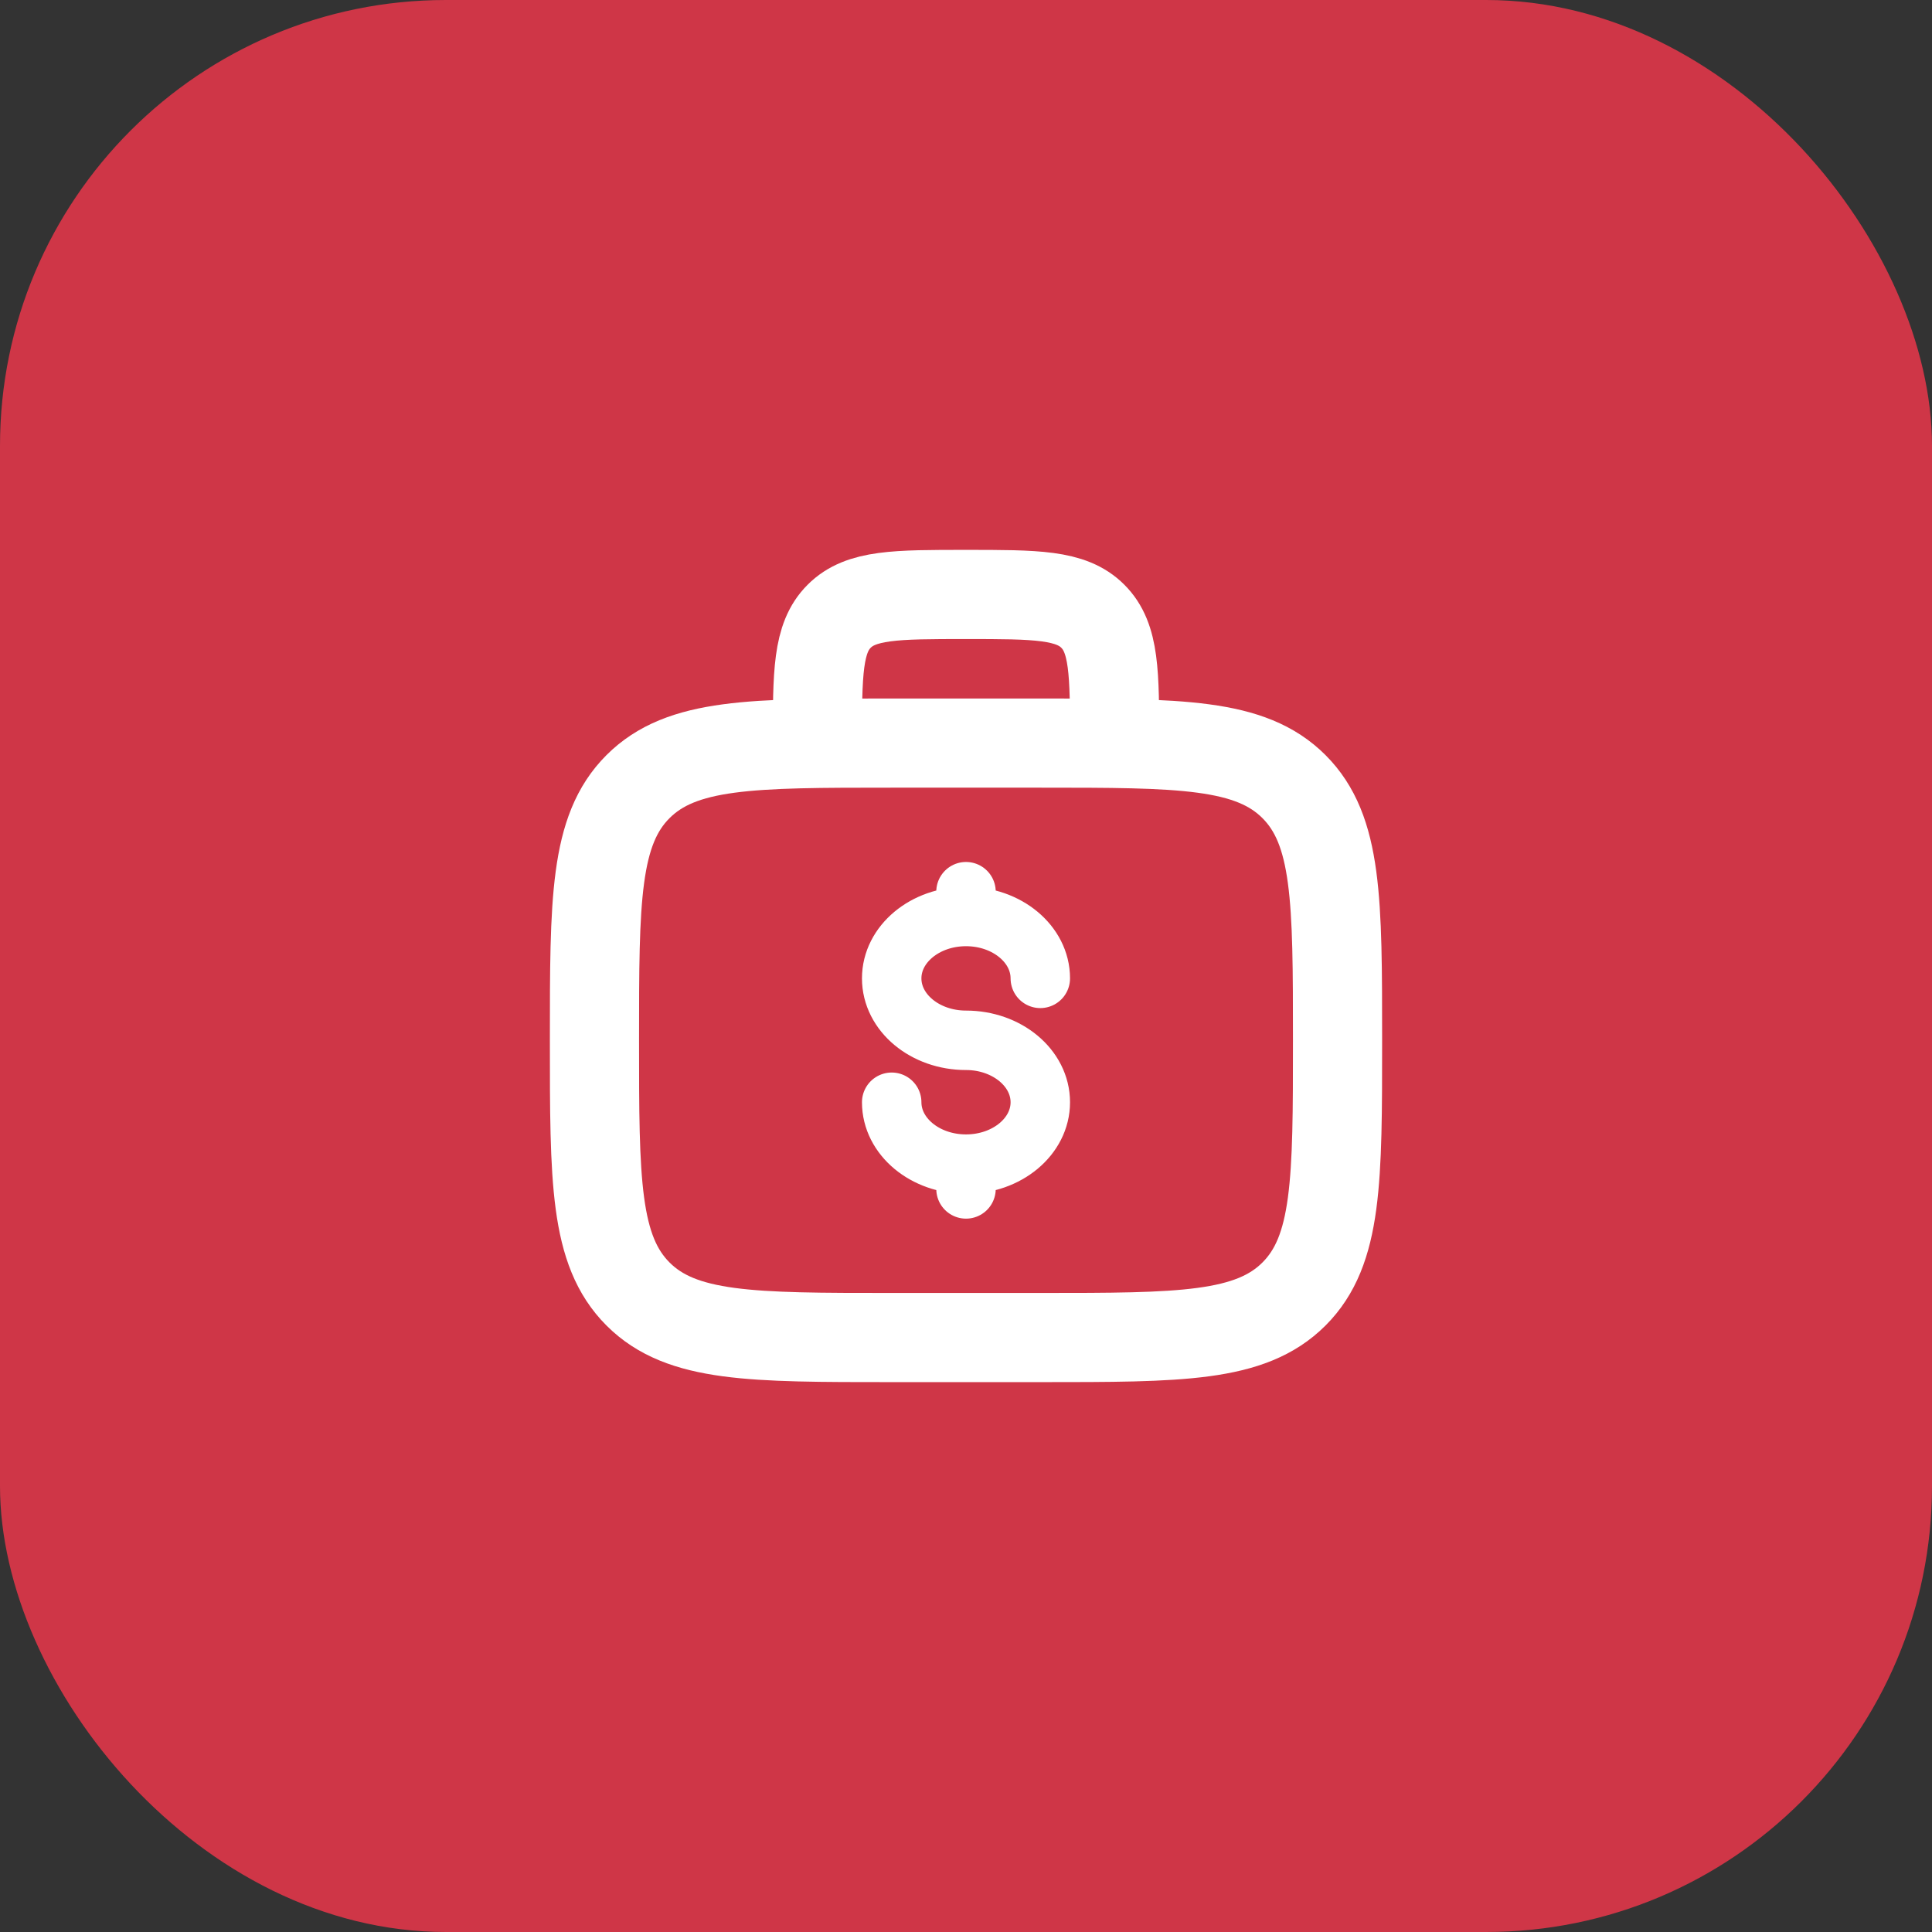
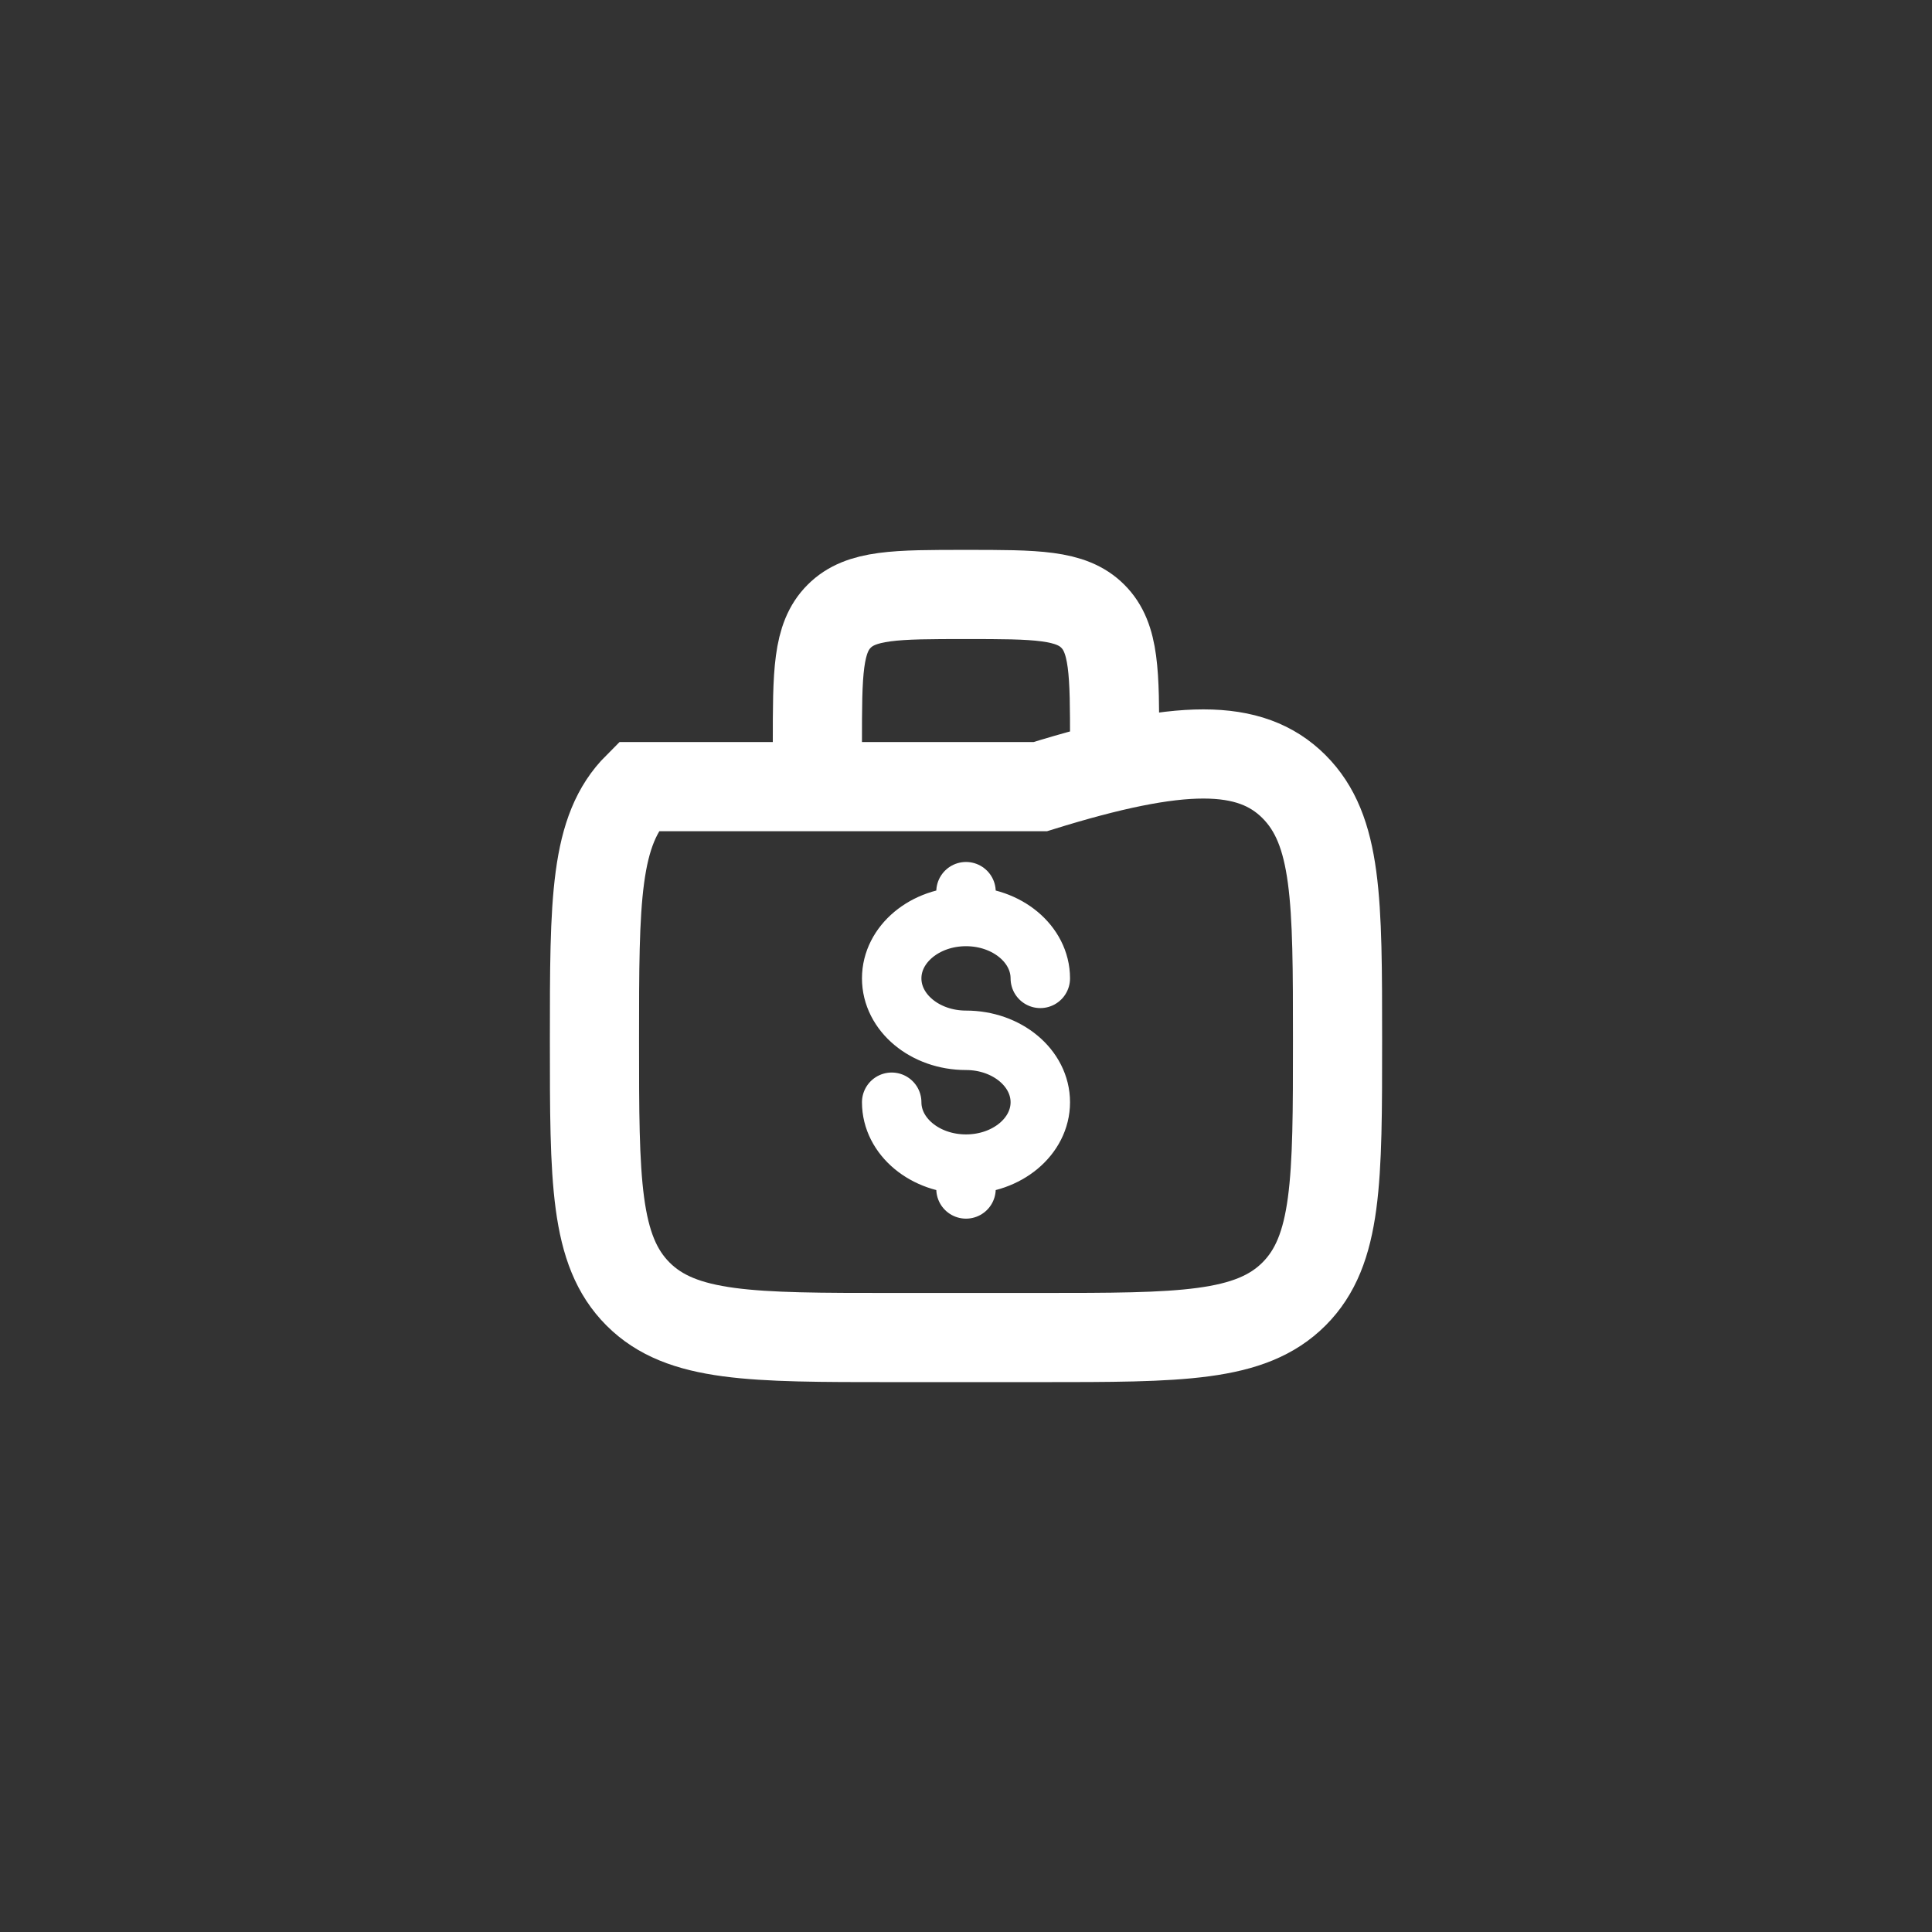
<svg xmlns="http://www.w3.org/2000/svg" width="65" height="65" viewBox="0 0 65 65" fill="none">
  <rect x="0" y="0" width="65" height="65" fill="#333333" stroke="none" />
-   <rect width="65" height="65" rx="15" fill="#CF3647" />
-   <path d="M37.5 25C37.5 22.642 37.5 21.465 36.767 20.733C36.035 20 34.858 20 32.5 20C30.142 20 28.965 20 28.233 20.733C27.5 21.465 27.5 22.642 27.5 25M20 35C20 30.286 20 27.929 21.465 26.465C22.93 25.001 25.286 25 30 25H35C39.714 25 42.071 25 43.535 26.465C44.999 27.93 45 30.286 45 35C45 39.714 45 42.071 43.535 43.535C42.07 44.999 39.714 45 35 45H30C25.286 45 22.929 45 21.465 43.535C20.001 42.07 20 39.714 20 35Z" stroke="white" stroke-width="3" />
+   <path d="M37.5 25C37.5 22.642 37.5 21.465 36.767 20.733C36.035 20 34.858 20 32.5 20C30.142 20 28.965 20 28.233 20.733C27.5 21.465 27.5 22.642 27.5 25M20 35C20 30.286 20 27.929 21.465 26.465H35C39.714 25 42.071 25 43.535 26.465C44.999 27.93 45 30.286 45 35C45 39.714 45 42.071 43.535 43.535C42.07 44.999 39.714 45 35 45H30C25.286 45 22.929 45 21.465 43.535C20.001 42.07 20 39.714 20 35Z" stroke="white" stroke-width="3" />
  <path d="M32.5 39.166C33.881 39.166 35 38.234 35 37.084C35 35.934 33.881 35 32.5 35C31.119 35 30 34.068 30 32.916C30 31.766 31.119 30.834 32.5 30.834M32.5 39.166C31.119 39.166 30 38.234 30 37.084M32.5 39.166V40M32.5 30.834V30M32.5 30.834C33.881 30.834 35 31.766 35 32.916" stroke="white" stroke-width="2" stroke-linecap="round" />
</svg>